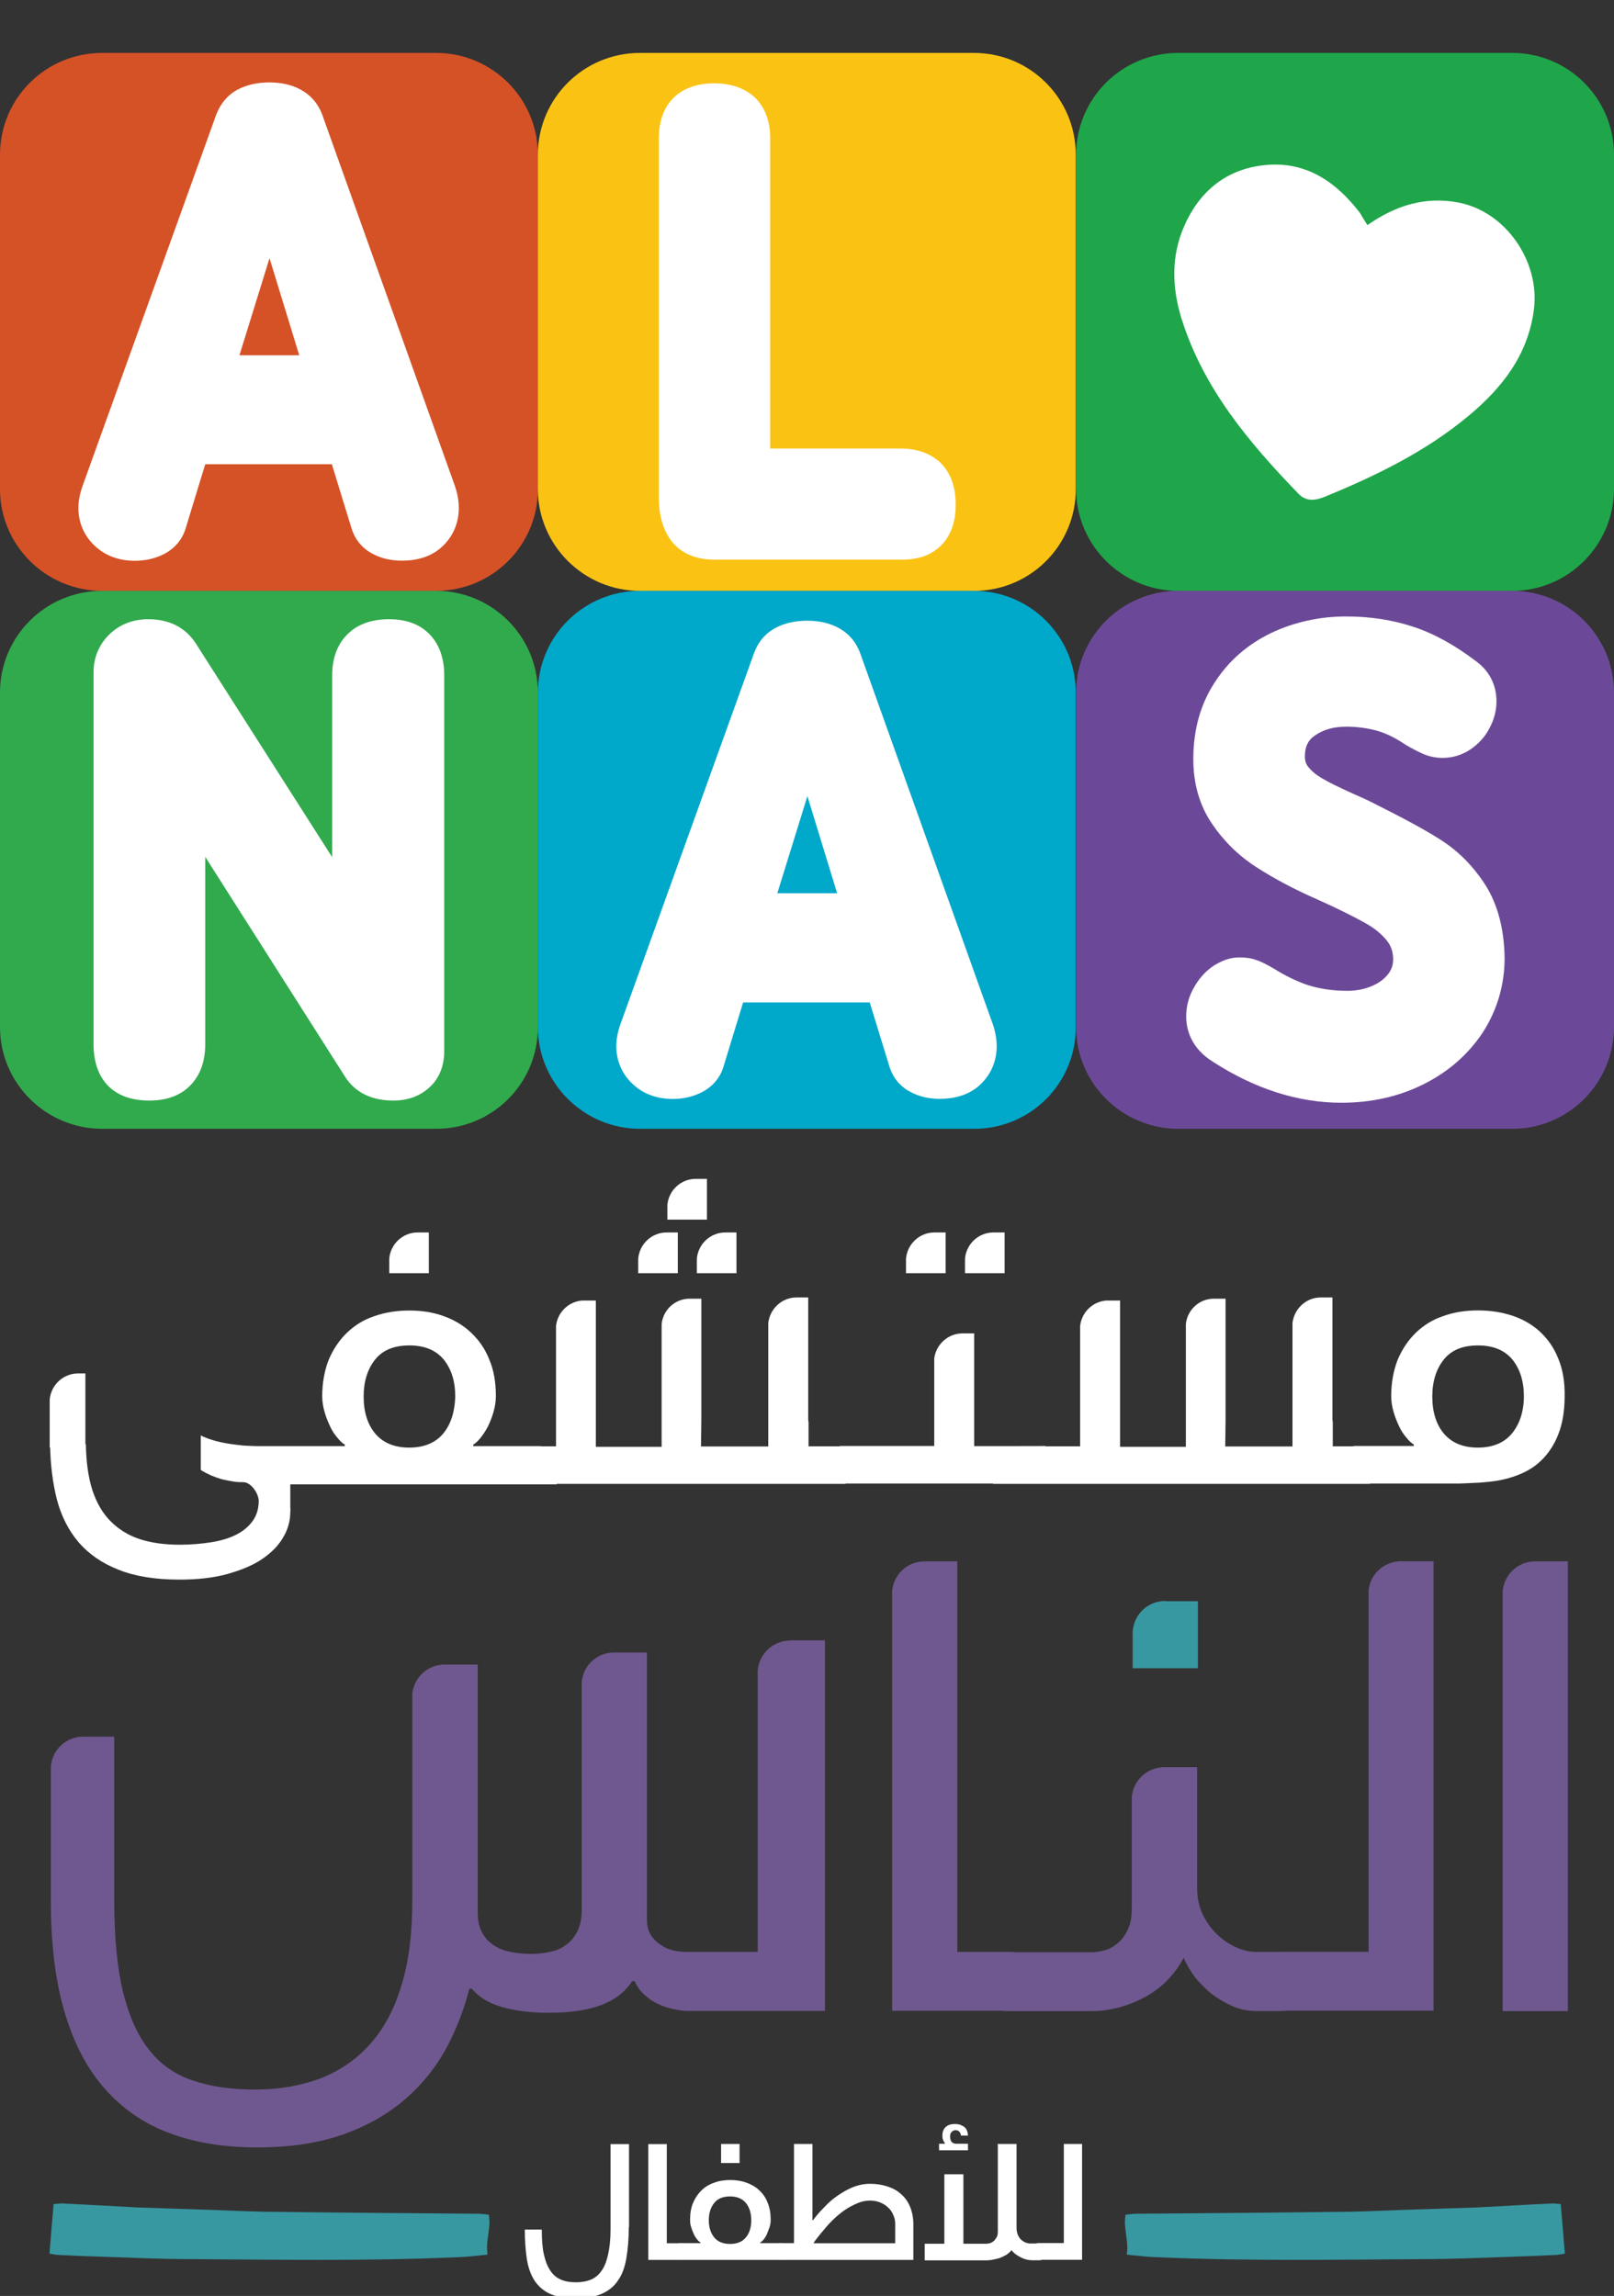
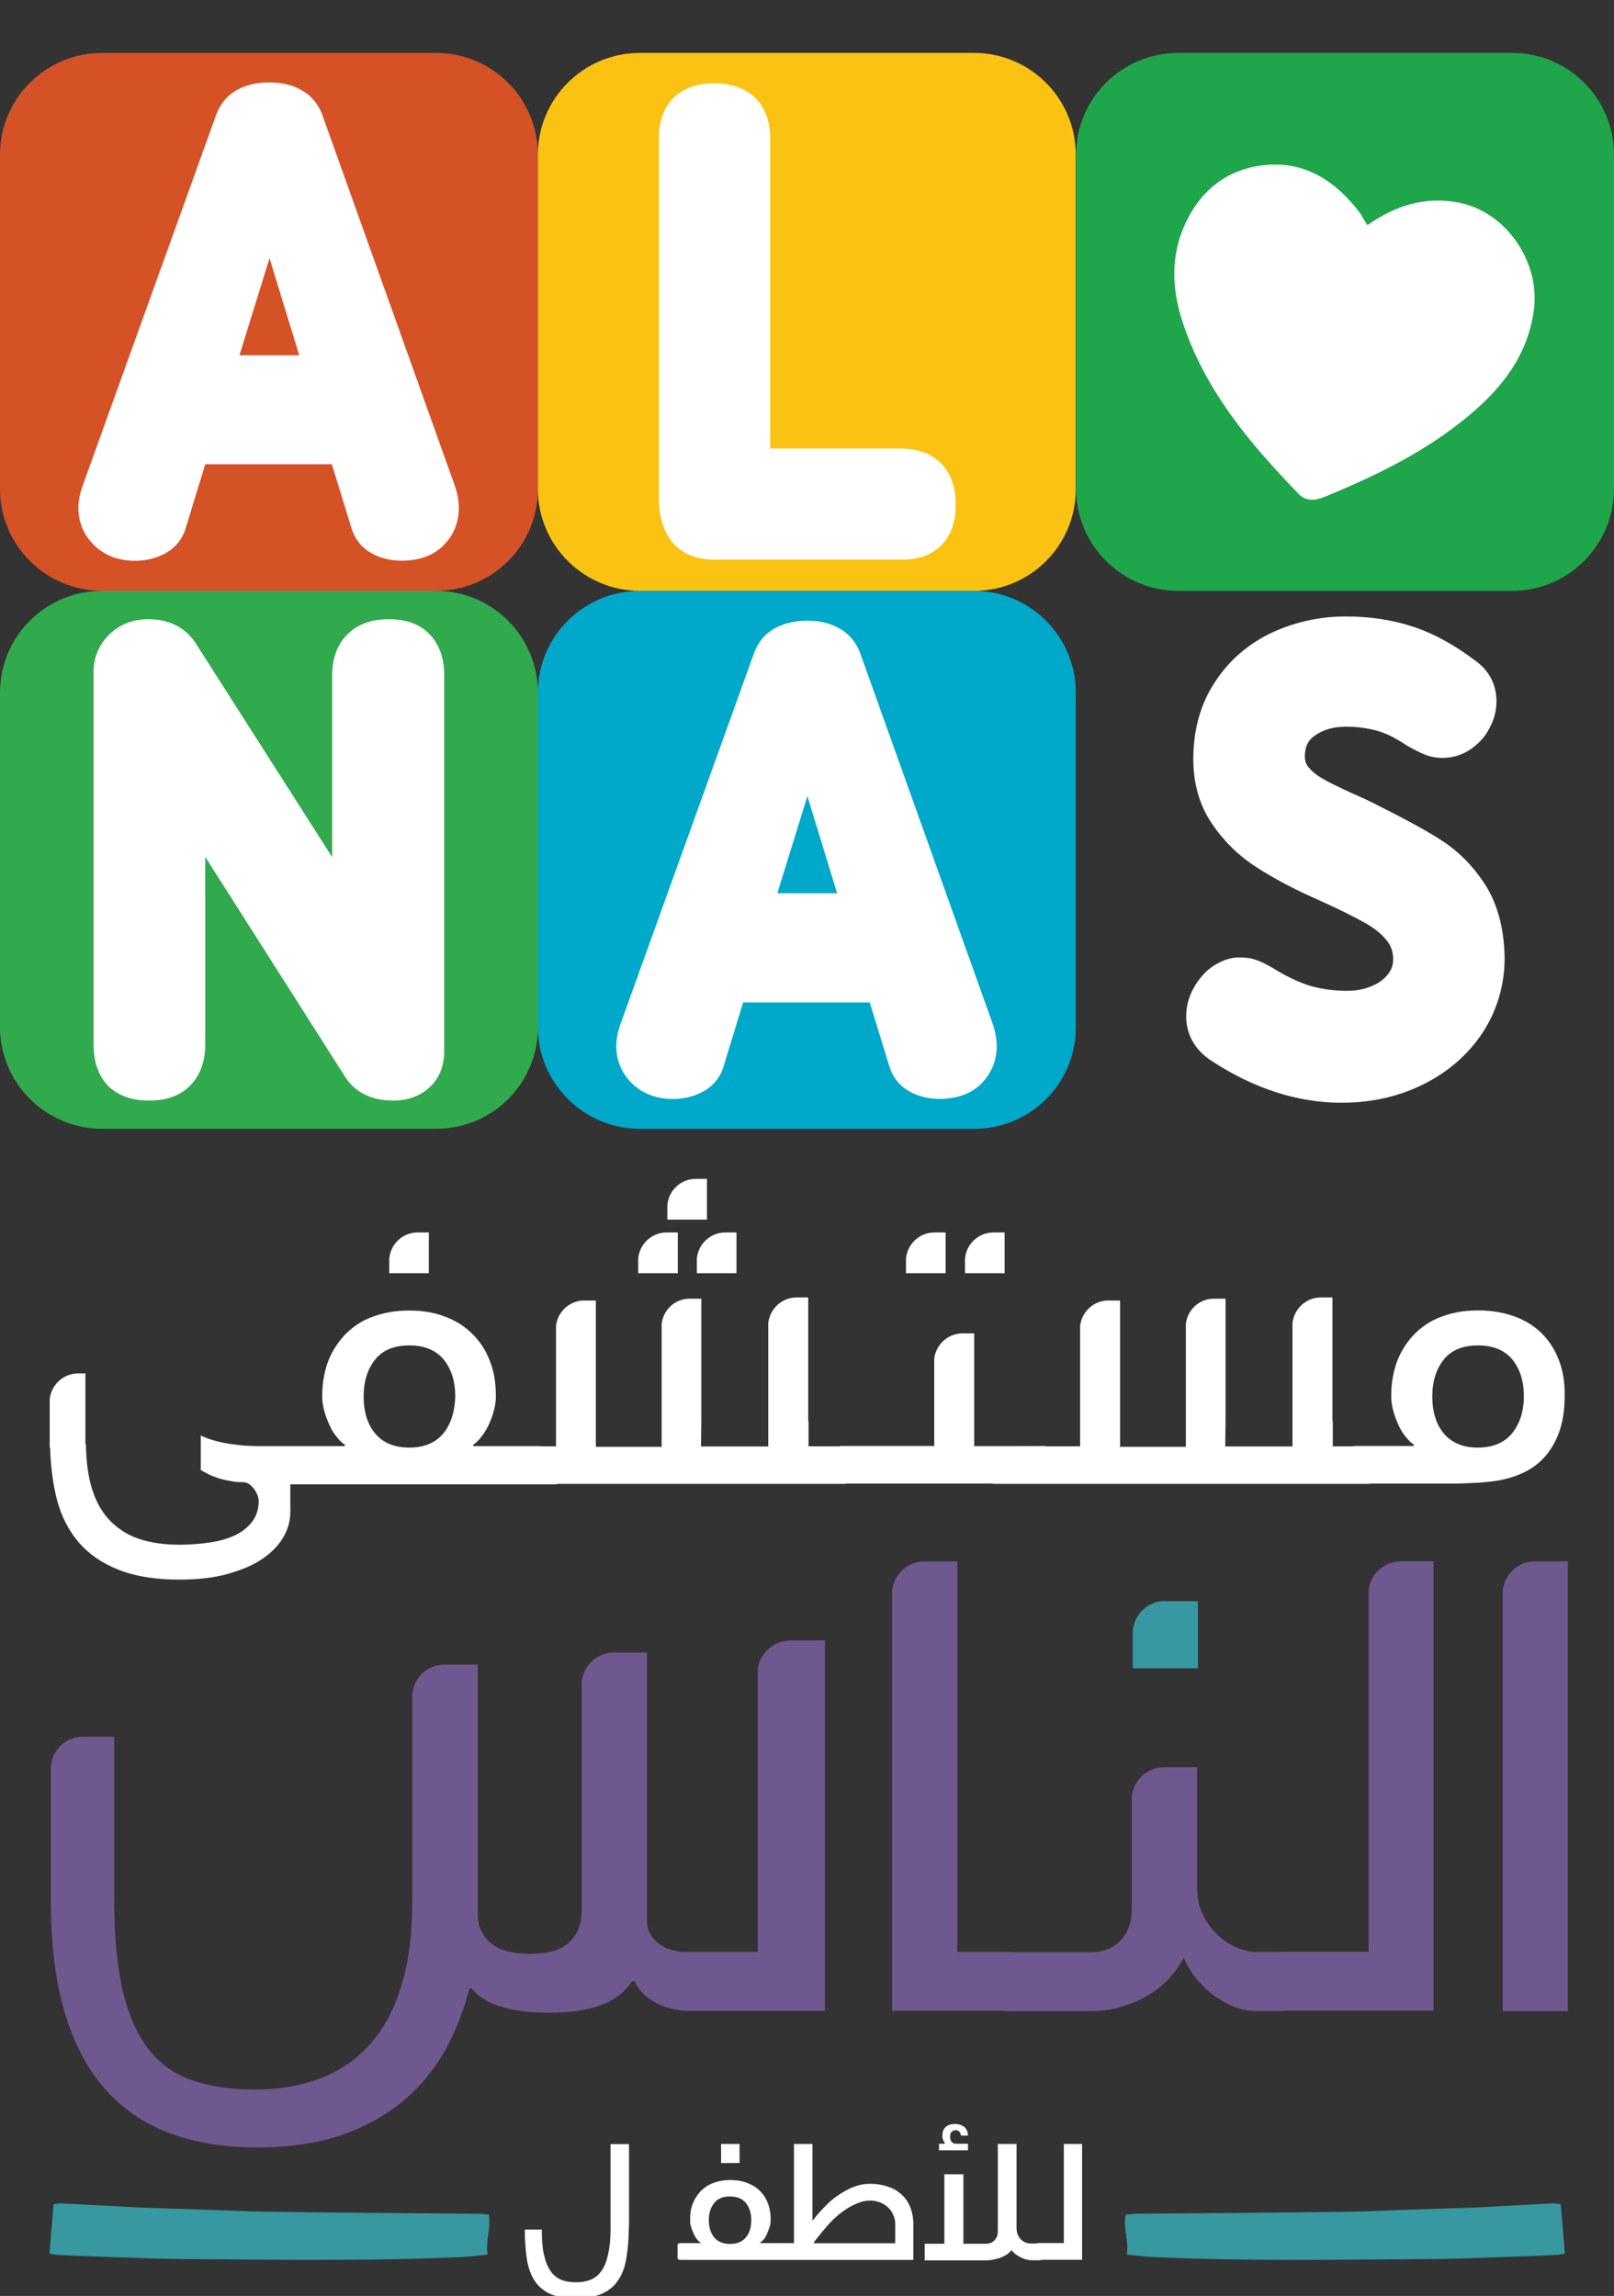
<svg xmlns="http://www.w3.org/2000/svg" version="1.1" x="0px" y="0px" viewBox="0 0 140.61 200" style="enable-background:new 0 0 140.61 200;" xml:space="preserve">
  <rect x="0" y="0" width="140.61" height="200" fill="#333333" stroke="none" />
  <style type="text/css">
	.st0{display:none;}
	.st1{display:inline;}
	.st2{fill:#FFFFFF;}
	.st3{clip-path:url(#SVGID_4_);fill:url(#XMLID_225_);}
	.st4{clip-path:url(#SVGID_8_);fill:url(#XMLID_227_);}
	.st5{fill-rule:evenodd;clip-rule:evenodd;fill:#FFFFFF;}
	.st6{fill:#2FAAE1;}
	.st7{clip-path:url(#SVGID_12_);}
	.st8{clip-path:url(#SVGID_15_);}
	.st9{fill:#3798A2;}
	.st10{fill:#D55226;}
	.st11{fill:#FAC313;}
	.st12{fill:#1FA64A;}
	.st13{fill:#31AA4D;}
	.st14{fill:#00A8CA;}
	.st15{fill:#6C4998;}
	.st16{fill:#6F588F;}
	.st17{fill:#1493B7;}
	.st18{fill:#1CB2A7;}
	.st19{opacity:0.45;fill:#323537;enable-background:new    ;}
	.st20{fill:#056E80;}
	.st21{fill:#92C146;}
	.st22{fill:#E2D8DD;}
	.st23{fill:#B8294D;}
	.st24{fill:#E62148;}
	.st25{fill:#55853C;}
	.st26{fill:#DF262C;}
	.st27{fill:#079CD9;}
	.st28{fill:#3778BC;}
	.st29{clip-path:url(#SVGID_17_);}
	.st30{opacity:0.59;fill:url(#XMLID_228_);enable-background:new    ;}
	.st31{fill:url(#XMLID_229_);}
	.st32{fill:url(#XMLID_233_);}
	.st33{fill:#AD262B;}
	.st34{fill:#057582;}
	.st35{fill:#BC955C;}
	.st36{fill:#243746;}
	.st37{fill:#7565A1;}
	.st38{fill:#7B7258;}
	.st39{fill:#8A4B53;}
	.st40{fill:#F18B6E;}
	.st41{fill:#B24325;}
	.st42{clip-path:url(#SVGID_19_);}
	.st43{fill:#14A750;}
	.st44{fill:#020203;}
	.st45{fill:#35BAD1;}
	.st46{fill:none;stroke:#F7DA0A;stroke-width:4.082;stroke-miterlimit:10;}
	.st47{fill-rule:evenodd;clip-rule:evenodd;fill:#F7DA0A;}
	.st48{fill-rule:evenodd;clip-rule:evenodd;fill:#ED7525;}
	.st49{fill:none;}
	.st50{fill:#ED7525;}
	.st51{opacity:0.5;fill:#AE5926;fill-opacity:0.75;enable-background:new    ;}
	.st52{opacity:0.5;fill:#AE5926;fill-opacity:0.5;enable-background:new    ;}
	.st53{fill:#208771;}
	.st54{opacity:0.5;fill:#144A3E;fill-opacity:0.75;enable-background:new    ;}
	.st55{opacity:0.5;fill:#144A3E;fill-opacity:0.5;enable-background:new    ;}
	.st56{fill:#B9CF3A;}
	.st57{opacity:0.5;fill:#81913A;fill-opacity:0.5;enable-background:new    ;}
	.st58{opacity:0.5;fill:#81913A;fill-opacity:0.75;enable-background:new    ;}
	.st59{fill:#F7DC08;}
	.st60{opacity:0.5;fill:#81913A;fill-opacity:0.65;enable-background:new    ;}
	.st61{fill:#8EB624;}
	.st62{fill:url(#SVGID_20_);}
	.st63{fill:url(#SVGID_21_);}
	.st64{fill:url(#SVGID_22_);}
	.st65{fill:url(#SVGID_23_);}
	.st66{fill:url(#SVGID_24_);}
	.st67{fill:url(#SVGID_25_);}
	.st68{fill:url(#SVGID_26_);}
	.st69{fill:url(#SVGID_27_);}
	.st70{enable-background:new    ;}
	.st71{fill:#8FC045;}
	.st72{fill:#0A84B5;}
	.st73{fill:#52C3EF;}
	.st74{fill:#0091C7;}
	.st75{fill:#099CD8;}
	.st76{fill:#22BCEE;}
	.st77{fill:url(#SVGID_28_);}
	.st78{fill:#0CA551;}
	.st79{fill:#FFFFFF;stroke:#415CA7;stroke-width:0.326;stroke-linejoin:round;stroke-miterlimit:10;}
	.st80{clip-path:url(#SVGID_30_);}
	.st81{fill:none;stroke:#415CA7;stroke-width:0.28;stroke-linejoin:round;stroke-miterlimit:10;}
	.st82{clip-path:url(#SVGID_32_);}
	.st83{clip-path:url(#SVGID_34_);}
	.st84{fill:none;stroke:#415CA7;stroke-width:0.326;stroke-linejoin:round;stroke-miterlimit:10;}
	.st85{clip-path:url(#SVGID_36_);}
	.st86{fill:#3EB9C2;stroke:#415CA7;stroke-width:0.326;stroke-linejoin:round;stroke-miterlimit:10;}
	.st87{clip-path:url(#SVGID_38_);}
	.st88{clip-path:url(#SVGID_40_);}
	.st89{clip-path:url(#SVGID_42_);}
	.st90{clip-path:url(#SVGID_44_);}
	.st91{fill:none;stroke:#020203;stroke-width:0.326;stroke-linejoin:round;stroke-miterlimit:10;}
	.st92{fill:url(#SVGID_45_);}
	.st93{fill:url(#SVGID_46_);}
	.st94{fill:url(#SVGID_47_);}
	.st95{fill:url(#SVGID_48_);}
	.st96{fill:url(#SVGID_49_);}
	.st97{fill:url(#SVGID_50_);}
	.st98{fill:url(#SVGID_51_);}
	.st99{fill:url(#SVGID_52_);}
	.st100{fill:#177DC2;}
	.st101{fill:#3978BD;}
	.st102{fill:#74CBF2;}
	.st103{fill:#EB5D9D;}
	.st104{fill:#F6A241;}
	.st105{fill:#066838;}
	.st106{fill:#E84238;}
	.st107{fill:#EA541E;}
	.st108{fill:#4CB377;}
	.st109{fill:#008657;}
	.st110{fill:#F6B334;}
	.st111{fill:#F08224;}
	.st112{fill:#729ED4;}
	.st113{fill:url(#SVGID_53_);}
	.st114{fill:url(#SVGID_54_);}
	.st115{fill:url(#SVGID_55_);}
	.st116{fill:url(#SVGID_56_);}
	.st117{fill:url(#SVGID_57_);}
	.st118{fill:url(#SVGID_58_);}
	.st119{fill:url(#SVGID_59_);}
	.st120{fill:url(#SVGID_60_);}
	.st121{fill:url(#SVGID_61_);}
	.st122{fill:url(#SVGID_62_);}
	.st123{fill:url(#SVGID_63_);}
	.st124{fill:url(#SVGID_64_);}
	.st125{fill:url(#SVGID_65_);}
	.st126{fill:url(#SVGID_66_);}
	.st127{fill:url(#SVGID_67_);}
	.st128{fill:url(#SVGID_68_);}
	.st129{fill:url(#SVGID_69_);}
	.st130{fill:url(#SVGID_70_);}
	.st131{fill:#6E9188;}
	.st132{fill:#093221;}
	.st133{fill:#D5B478;}
	.st134{fill:#488231;}
	.st135{fill:#40C0EE;}
	.st136{fill:#B87E45;}
	.st137{fill:#59584C;}
	.st138{fill:#EB5D29;}
	.st139{fill:url(#SVGID_71_);}
	.st140{fill:url(#SVGID_72_);}
	.st141{fill:url(#SVGID_73_);}
	.st142{fill:url(#SVGID_74_);}
	.st143{fill:url(#SVGID_75_);}
	.st144{fill:url(#SVGID_76_);}
	.st145{fill:#3D9B9D;}
	.st146{fill:#BDBEC0;}
	.st147{fill:#C49A6C;}
	.st148{fill:#8C5F3D;}
	.st149{fill:#3A2316;}
	.st150{fill:#3D2516;}
	.st151{fill:#CB922C;}
	.st152{fill:#B27E34;}
	.st153{fill:#33ABA3;}
	.st154{fill:#E0B699;}
	.st155{fill:#EE7028;}
	.st156{fill:#E52629;}
	.st157{fill:#4B3C76;}
	.st158{fill:#EA4C81;}
	.st159{clip-path:url(#SVGID_78_);fill:url(#SVGID_79_);}
	.st160{clip-path:url(#SVGID_81_);fill:url(#SVGID_82_);}
	.st161{fill:#009092;}
	.st162{fill:#079591;}
	.st163{clip-path:url(#SVGID_84_);fill:url(#SVGID_85_);}
	.st164{clip-path:url(#SVGID_87_);}
	.st165{clip-path:url(#SVGID_89_);}
	.st166{clip-path:url(#SVGID_91_);}
	.st167{clip-path:url(#SVGID_93_);fill:#3953A1;}
	.st168{clip-path:url(#SVGID_95_);fill:#3953A1;}
	.st169{clip-path:url(#SVGID_97_);fill:#3953A1;}
	.st170{clip-path:url(#SVGID_99_);fill:#3953A1;}
	.st171{clip-path:url(#SVGID_101_);fill:#3953A1;}
	.st172{clip-path:url(#SVGID_103_);fill:#3953A1;}
	.st173{clip-path:url(#SVGID_105_);fill:#3953A1;}
	.st174{clip-path:url(#SVGID_107_);}
	.st175{clip-path:url(#SVGID_109_);fill:#3953A1;}
	.st176{clip-path:url(#SVGID_111_);}
	.st177{clip-path:url(#SVGID_113_);fill:#3953A1;}
	.st178{clip-path:url(#SVGID_115_);}
	.st179{clip-path:url(#SVGID_121_);}
	.st180{clip-path:url(#SVGID_123_);fill:none;}
	.st181{clip-path:url(#SVGID_125_);fill:#3953A1;}
	.st182{clip-path:url(#SVGID_127_);}
	.st183{clip-path:url(#SVGID_129_);}
	.st184{clip-path:url(#SVGID_131_);fill:#231F20;}
	.st185{clip-path:url(#SVGID_133_);fill:#231F20;}
	.st186{clip-path:url(#SVGID_135_);fill:#231F20;}
	.st187{clip-path:url(#SVGID_137_);fill:#231F20;}
	.st188{clip-path:url(#SVGID_139_);fill:#231F20;}
	.st189{clip-path:url(#SVGID_141_);fill:#231F20;}
	.st190{clip-path:url(#SVGID_143_);fill:#231F20;}
	.st191{clip-path:url(#SVGID_145_);}
	.st192{clip-path:url(#SVGID_147_);fill:url(#SVGID_148_);}
	.st193{clip-path:url(#SVGID_150_);}
	.st194{clip-path:url(#SVGID_152_);fill:url(#SVGID_153_);}
	.st195{clip-path:url(#SVGID_155_);}
	.st196{clip-path:url(#SVGID_157_);}
	.st197{clip-path:url(#SVGID_159_);}
	.st198{clip-path:url(#SVGID_161_);}
	.st199{clip-path:url(#SVGID_163_);}
	.st200{clip-path:url(#SVGID_165_);}
	.st201{clip-path:url(#SVGID_167_);fill:none;stroke:#FFFFFF;stroke-width:0.118;stroke-miterlimit:10;}
	.st202{clip-path:url(#SVGID_169_);fill:none;stroke:#FFFFFF;stroke-width:0.118;stroke-miterlimit:10;}
	.st203{clip-path:url(#SVGID_171_);}
	.st204{clip-path:url(#SVGID_179_);}
	.st205{fill:#FECA0E;}
	.st206{fill-rule:evenodd;clip-rule:evenodd;fill:#219A8F;}
	.st207{fill-rule:evenodd;clip-rule:evenodd;fill:#BBBDBF;}
	.st208{fill:#2283C5;}
	.st209{fill:#42B1E5;}
	.st210{fill:#FAB62F;}
	.st211{fill:#E52227;}
	.st212{fill:#D23877;}
	.st213{fill:#E94C49;}
	.st214{fill:#2EA9B1;}
	.st215{fill:#0C6A3A;}
	.st216{fill:#B9BE14;}
	.st217{fill:#6A9F2F;}
	.st218{fill:#0B6B3C;}
	.st219{fill:#0B6A3C;}
	.st220{fill:#BABF13;}
	.st221{fill:#BABF16;}
	.st222{fill:#6EA02E;}
	.st223{fill:#106C3F;}
	.st224{fill:#2C7D57;}
</style>
  <g id="Layer_2" class="st0">
    <rect x="-104.28" y="76.24" class="st1" width="400" height="200" />
  </g>
  <g id="Layer_1">
    <g>
      <g id="Layer_1_6_">
        <g>
          <path class="st9" d="M136.33,196.31c-0.13-1.5-0.23-2.88-0.36-4.31c-0.34-0.03-0.62-0.08-0.88-0.05      c-2.15,0.1-4.28,0.23-6.44,0.34c-2.1,0.08-4.23,0.13-6.33,0.21c-1.53,0.05-3.09,0.13-4.62,0.16      c-6.25,0.08-12.48,0.13-18.73,0.18c-0.29,0-0.54,0.05-0.91,0.08c-0.23,1.17,0.31,2.28,0.1,3.48c0.99,0.1,1.87,0.21,2.75,0.23      c7.76,0.34,15.49,0.21,23.25,0.16c2.26,0,4.51-0.1,6.77-0.18c1.5-0.05,3.01-0.1,4.51-0.18      C135.73,196.44,135.99,196.36,136.33,196.31" />
          <path class="st9" d="M4.31,196.31c0.13-1.5,0.23-2.88,0.36-4.31c0.34-0.03,0.62-0.08,0.88-0.05c2.15,0.1,4.28,0.23,6.44,0.34      c2.1,0.08,4.23,0.13,6.33,0.21c1.53,0.05,3.09,0.13,4.62,0.16c6.25,0.08,12.48,0.13,18.73,0.18c0.29,0,0.54,0.05,0.91,0.08      c0.23,1.17-0.31,2.28-0.1,3.48c-0.99,0.1-1.87,0.21-2.75,0.23c-7.73,0.34-15.49,0.21-23.25,0.16c-2.26,0-4.51-0.1-6.77-0.18      c-1.5-0.05-3.01-0.1-4.51-0.18C4.9,196.44,4.64,196.36,4.31,196.31" />
          <path class="st2" d="M54.78,194c0,1.01-0.08,1.92-0.21,2.7s-0.36,1.43-0.73,1.95c-0.34,0.52-0.83,0.91-1.43,1.17      c-0.6,0.26-1.38,0.39-2.31,0.39c-0.96,0-1.71-0.16-2.28-0.44c-0.57-0.29-1.01-0.7-1.32-1.22c-0.31-0.52-0.52-1.17-0.62-1.89      c-0.1-0.73-0.16-1.56-0.16-2.44h1.48c0,0.86,0.05,1.56,0.18,2.15c0.13,0.57,0.31,1.06,0.57,1.43c0.23,0.36,0.54,0.62,0.93,0.78      c0.36,0.16,0.8,0.23,1.3,0.23c0.49,0,0.93-0.08,1.3-0.23c0.36-0.16,0.7-0.42,0.93-0.78c0.26-0.36,0.44-0.83,0.57-1.43      c0.13-0.57,0.21-1.3,0.21-2.15v-7.45h1.61V194H54.78z" />
-           <path class="st2" d="M59.55,195.43c0.05,0.03,0.1,0.08,0.1,0.18v1.09c0,0.1-0.1,0.16-0.29,0.16h-2.88v-10.09h1.61v8.64h1.27      C59.42,195.4,59.47,195.43,59.55,195.43" />
          <path class="st2" d="M59.03,196.7v-1.09c0-0.1,0.03-0.16,0.1-0.18c0.05-0.03,0.13-0.03,0.21-0.03h1.69v-0.05      c-0.08-0.05-0.18-0.13-0.29-0.26c-0.1-0.13-0.21-0.29-0.29-0.47c-0.08-0.18-0.16-0.36-0.23-0.6c-0.08-0.21-0.1-0.42-0.1-0.65      c0-0.57,0.08-1.06,0.26-1.48c0.18-0.42,0.42-0.78,0.73-1.09c0.31-0.29,0.67-0.52,1.12-0.67c0.42-0.16,0.91-0.23,1.4-0.23      c0.52,0,0.99,0.08,1.4,0.23s0.8,0.36,1.12,0.67c0.31,0.29,0.57,0.65,0.73,1.09c0.18,0.42,0.26,0.93,0.26,1.48      c0,0.21-0.03,0.44-0.1,0.65c-0.08,0.21-0.16,0.42-0.23,0.6c-0.08,0.18-0.18,0.34-0.29,0.47s-0.21,0.21-0.29,0.26v0.05h1.79      c0.08,0,0.13,0,0.21,0.03c0.05,0.03,0.1,0.08,0.1,0.18v1.09c0,0.1-0.1,0.16-0.29,0.16h-8.67      C59.13,196.86,59.03,196.8,59.03,196.7 M62.22,191.9c-0.31,0.39-0.47,0.88-0.47,1.5c0,0.62,0.16,1.12,0.47,1.5      s0.78,0.57,1.38,0.57c0.6,0,1.06-0.18,1.38-0.57c0.31-0.36,0.47-0.88,0.47-1.5c0-0.62-0.16-1.12-0.47-1.5s-0.78-0.57-1.38-0.57      C63,191.33,62.53,191.51,62.22,191.9 M64.43,188.42h-1.61v-1.66h1.61V188.42z" />
          <path class="st2" d="M68.01,196.86c-0.21,0-0.29-0.05-0.29-0.16v-1.09c0-0.1,0.03-0.16,0.1-0.18c0.05-0.03,0.13-0.03,0.21-0.03      h1.14v-8.64h1.61v6.64h0.05c0.29-0.39,0.62-0.78,0.99-1.14c0.36-0.39,0.75-0.73,1.17-1.01c0.42-0.29,0.86-0.54,1.32-0.73      c0.47-0.18,0.96-0.29,1.5-0.29s1.04,0.08,1.5,0.23s0.86,0.36,1.19,0.67c0.34,0.29,0.6,0.65,0.78,1.09s0.29,0.93,0.29,1.5v3.14      H68.01V196.86z M74.68,191.93c-0.36,0.16-0.73,0.34-1.06,0.57c-0.34,0.23-0.65,0.49-0.96,0.78c-0.31,0.29-0.57,0.57-0.8,0.86      c-0.23,0.26-0.44,0.52-0.62,0.75c-0.18,0.23-0.31,0.39-0.36,0.52h7.11v-1.66c0-0.29-0.05-0.57-0.18-0.83      c-0.1-0.26-0.26-0.47-0.47-0.65c-0.18-0.18-0.42-0.31-0.67-0.42c-0.26-0.1-0.54-0.16-0.86-0.16      C75.4,191.69,75.04,191.77,74.68,191.93" />
          <path class="st2" d="M86.9,186.76h1.66v7.27c0,0.23,0.03,0.44,0.1,0.62c0.08,0.18,0.16,0.31,0.29,0.44      c0.1,0.1,0.23,0.18,0.39,0.26c0.16,0.05,0.29,0.08,0.44,0.08h0.75c0.08,0,0.13,0,0.21,0.03c0.05,0.03,0.1,0.08,0.1,0.18v1.09      c0,0.1-0.1,0.16-0.29,0.16h-0.6c-0.36,0-0.7-0.08-1.04-0.26c-0.34-0.18-0.6-0.36-0.78-0.62c-0.18,0.21-0.36,0.36-0.57,0.47      c-0.21,0.1-0.42,0.21-0.62,0.26c-0.21,0.05-0.42,0.1-0.62,0.13c-0.21,0.03-0.36,0.03-0.52,0.03h-5.24v-1.45h1.71v-6.05h1.66      v6.05h2.02c0.1,0,0.21-0.03,0.31-0.05c0.1-0.03,0.21-0.1,0.31-0.18c0.1-0.08,0.18-0.21,0.26-0.34c0.08-0.13,0.1-0.31,0.1-0.54      v-7.55H86.9z M82.31,186.71v-0.05c-0.08-0.08-0.13-0.18-0.16-0.29c-0.05-0.1-0.05-0.23-0.05-0.34c0-0.34,0.1-0.57,0.29-0.75      s0.47-0.26,0.83-0.26c0.29,0,0.52,0.08,0.75,0.23c0.23,0.16,0.34,0.42,0.36,0.78h-0.62c0-0.13-0.05-0.23-0.13-0.34      c-0.08-0.08-0.18-0.13-0.34-0.13c-0.13,0-0.23,0.05-0.34,0.16c-0.1,0.1-0.13,0.23-0.13,0.42s0.05,0.31,0.13,0.44      c0.1,0.1,0.23,0.16,0.39,0.16h1.04v0.57h-2.52v-0.57h0.49V186.71z" />
          <path class="st2" d="M92.66,186.76h1.61v10.09h-3.76c-0.21,0-0.29-0.05-0.29-0.16v-1.09c0-0.1,0.03-0.16,0.1-0.18      c0.08-0.03,0.13-0.03,0.21-0.03h2.15v-8.64H92.66z" />
          <path class="st10" d="M37.99,51.47H8.9C4,51.47,0,47.5,0,42.6V13.48c0-4.9,3.97-8.87,8.9-8.87h29.09c4.9,0,8.87,3.97,8.87,8.87      v29.09C46.89,47.47,42.92,51.47,37.99,51.47" />
          <path class="st11" d="M84.87,51.47H55.76c-4.9,0-8.9-3.97-8.9-8.87V13.48c0-4.9,3.97-8.87,8.9-8.87h29.09      c4.9,0,8.87,3.97,8.87,8.87v29.09C93.75,47.47,89.78,51.47,84.87,51.47" />
          <path class="st12" d="M131.74,51.47h-29.09c-4.9,0-8.9-3.97-8.9-8.87V13.48c0-4.9,3.97-8.87,8.9-8.87h29.09      c4.9,0,8.87,3.97,8.87,8.87v29.09C140.61,47.47,136.64,51.47,131.74,51.47" />
          <path class="st2" d="M119.13,19.61c2.44-1.71,5.03-2.52,7.91-1.97c4.15,0.78,7.14,5.16,6.59,9.34      c-0.52,3.97-2.78,6.82-5.71,9.26c-3.71,3.09-8.02,5.19-12.45,7.01c-0.83,0.34-1.63,0.49-2.34-0.23      c-4.31-4.46-8.25-9.13-10.17-15.18c-0.86-2.72-0.96-5.5,0.21-8.15c1.35-3.09,3.76-5.03,7.16-5.32c3.5-0.31,6.1,1.5,8.15,4.18      C118.68,18.88,118.87,19.22,119.13,19.61" />
          <path class="st13" d="M37.99,98.33H8.9C4,98.33,0,94.36,0,89.46V60.34c0-4.9,3.97-8.87,8.9-8.87h29.09      c4.9,0,8.87,3.97,8.87,8.87v29.09C46.89,94.36,42.92,98.33,37.99,98.33" />
          <path class="st14" d="M84.87,98.33H55.76c-4.9,0-8.9-3.97-8.9-8.87V60.34c0-4.9,3.97-8.87,8.9-8.87h29.09      c4.9,0,8.87,3.97,8.87,8.87v29.09C93.75,94.36,89.78,98.33,84.87,98.33" />
-           <path class="st15" d="M131.74,98.33h-29.09c-4.9,0-8.9-3.97-8.9-8.87V60.34c0-4.9,3.97-8.87,8.9-8.87h29.09      c4.9,0,8.87,3.97,8.87,8.87v29.09C140.61,94.36,136.64,98.33,131.74,98.33" />
          <path class="st2" d="M28.05,9.93c-0.36-0.93-0.99-1.66-1.87-2.13c-0.78-0.42-1.69-0.62-2.72-0.62c-1.04,0-1.97,0.21-2.75,0.62      c-0.88,0.47-1.5,1.22-1.87,2.18L7.19,42.34c-0.23,0.65-0.36,1.3-0.36,1.89c0,1.3,0.49,2.44,1.43,3.32c0.91,0.86,2.1,1.3,3.5,1.3      c0.93,0,1.82-0.21,2.59-0.62c0.91-0.49,1.56-1.27,1.84-2.26l1.69-5.53h11.03l1.69,5.5c0.29,1.01,0.91,1.79,1.82,2.28      c0.78,0.42,1.63,0.62,2.57,0.62c1.53,0,2.75-0.44,3.63-1.32c0.88-0.86,1.35-2,1.35-3.27c0-0.65-0.13-1.32-0.34-1.92L28.05,9.93z       M20.86,30.95l2.62-8.46l2.59,8.46H20.86z" />
          <path class="st2" d="M78.41,39.07H67.1V12.08c0-1.5-0.44-2.7-1.3-3.55c-0.86-0.83-2.08-1.27-3.58-1.27      c-1.5,0-2.72,0.44-3.55,1.27c-0.86,0.86-1.27,2.05-1.27,3.53v31.32c0,1.63,0.42,2.93,1.19,3.87c0.6,0.7,1.69,1.5,3.63,1.5h16.4      c1.38,0,2.49-0.39,3.32-1.19c0.88-0.86,1.32-2.05,1.32-3.61c0-1.53-0.44-2.75-1.3-3.61C81.11,39.51,79.92,39.07,78.41,39.07" />
          <path class="st2" d="M33.89,53.94c-1.53,0-2.75,0.44-3.63,1.32c-0.88,0.88-1.32,2.08-1.32,3.58v15.83L17.02,55.99      c-0.62-0.93-1.82-2.05-4.1-2.05c-1.32,0-2.47,0.44-3.37,1.3c-0.91,0.88-1.4,2.02-1.4,3.32v32.38c0,3.14,1.76,4.93,4.85,4.93      c1.53,0,2.72-0.44,3.58-1.32c0.86-0.88,1.3-2.08,1.3-3.61v-16.3l12.2,19.18c0.6,0.93,1.79,2.05,4.18,2.05      c1.22,0,2.26-0.36,3.09-1.09c0.62-0.54,1.35-1.53,1.35-3.22V58.84c0-1.5-0.42-2.7-1.27-3.58      C36.59,54.38,35.39,53.94,33.89,53.94" />
          <path class="st2" d="M74.91,56.82c-0.36-0.93-0.99-1.66-1.87-2.13c-0.78-0.42-1.69-0.62-2.72-0.62c-1.04,0-1.97,0.21-2.75,0.62      c-0.88,0.47-1.5,1.19-1.87,2.18L54.05,89.22c-0.23,0.65-0.36,1.3-0.36,1.89c0,1.3,0.49,2.44,1.43,3.32      c0.91,0.86,2.1,1.3,3.5,1.3c0.93,0,1.82-0.21,2.59-0.62c0.91-0.49,1.56-1.27,1.84-2.26l1.69-5.53h11.03l1.69,5.5      c0.29,1.01,0.91,1.79,1.82,2.28c0.78,0.42,1.63,0.62,2.57,0.62c1.53,0,2.75-0.44,3.63-1.32c0.88-0.86,1.35-2,1.35-3.27      c0-0.65-0.13-1.32-0.34-1.92L74.91,56.82z M67.72,77.81l2.62-8.46l2.59,8.46H67.72z" />
          <path class="st2" d="M129.43,77.13c-1.04-1.63-2.34-2.96-3.87-3.94c-1.4-0.91-3.4-1.97-5.89-3.22      c-0.57-0.29-1.19-0.57-1.79-0.83c-1.19-0.54-2.13-0.99-2.72-1.35c-0.49-0.29-0.88-0.6-1.19-0.99c-0.21-0.26-0.29-0.54-0.29-0.93      c0-0.8,0.26-1.38,0.86-1.79c0.73-0.52,1.63-0.78,2.75-0.78c0.96,0,1.87,0.13,2.7,0.36c0.8,0.23,1.63,0.65,2.52,1.25      c0.62,0.36,1.14,0.62,1.56,0.8c0.52,0.21,1.06,0.31,1.61,0.31c0.88,0,1.71-0.26,2.44-0.75c0.67-0.47,1.25-1.06,1.63-1.82      c0.42-0.75,0.62-1.56,0.62-2.36c0-1.43-0.62-2.65-1.79-3.5c-1.82-1.38-3.63-2.39-5.42-2.98c-1.79-0.6-3.76-0.91-5.89-0.91      c-2.31,0-4.51,0.49-6.51,1.43c-2.05,0.99-3.71,2.41-4.93,4.31c-1.25,1.89-1.87,4.15-1.87,6.69c0,2.13,0.54,4.02,1.61,5.6      c1.01,1.5,2.31,2.8,3.89,3.81c1.48,0.96,3.27,1.92,5.35,2.83c1.79,0.8,3.17,1.5,4.1,2.02c0.8,0.44,1.45,0.96,1.92,1.56      c0.36,0.44,0.54,0.99,0.54,1.61c0,0.49-0.13,0.88-0.42,1.27c-0.34,0.44-0.78,0.78-1.38,1.04c-0.65,0.29-1.38,0.44-2.21,0.44      c-1.27,0-2.41-0.18-3.4-0.49c-1.01-0.34-2-0.83-2.96-1.43c-0.67-0.39-1.17-0.65-1.61-0.78c-0.44-0.16-0.93-0.21-1.43-0.21      c-0.8,0-1.58,0.29-2.34,0.8c-0.67,0.47-1.22,1.12-1.63,1.87c-0.44,0.78-0.65,1.61-0.65,2.47c0,1.14,0.42,2.78,2.36,3.97      c3.66,2.36,7.42,3.55,11.16,3.55c2.62,0,5.03-0.54,7.19-1.63c2.18-1.09,3.89-2.62,5.14-4.51c1.25-1.95,1.89-4.13,1.89-6.49      C131.04,80.95,130.49,78.82,129.43,77.13" />
          <path class="st2" d="M47.12,125.97H45.1h-3.87v-0.13c0.18-0.1,0.39-0.29,0.62-0.57c0.23-0.29,0.44-0.6,0.65-0.99      c0.18-0.39,0.36-0.8,0.49-1.27s0.21-0.91,0.21-1.38c0-1.22-0.18-2.28-0.57-3.19c-0.36-0.93-0.91-1.71-1.58-2.34      c-0.67-0.65-1.48-1.12-2.39-1.45c-0.93-0.34-1.92-0.49-3.01-0.49s-2.1,0.16-3.04,0.49c-0.93,0.31-1.71,0.8-2.39,1.45      c-0.67,0.65-1.19,1.43-1.58,2.34c-0.36,0.91-0.57,2-0.57,3.19c0,0.47,0.08,0.93,0.21,1.38c0.13,0.47,0.31,0.88,0.49,1.27      c0.18,0.39,0.42,0.73,0.65,0.99c0.23,0.29,0.44,0.47,0.62,0.57v0.13h-3.61l0,0h-4.13c-0.31,0-0.67-0.03-1.12-0.05      c-0.44-0.05-0.91-0.1-1.38-0.18c-0.47-0.08-0.91-0.18-1.32-0.31c-0.42-0.13-0.75-0.26-0.99-0.39v3.01      c0.29,0.18,0.6,0.34,0.93,0.49c0.34,0.13,0.67,0.26,1.01,0.34c0.34,0.08,0.65,0.13,0.93,0.18c0.29,0.05,0.54,0.05,0.78,0.05      c0.21,0,0.39,0.05,0.57,0.18c0.18,0.13,0.31,0.26,0.44,0.44c0.13,0.18,0.21,0.34,0.29,0.52c0.05,0.18,0.1,0.34,0.1,0.47      c0,0.7-0.18,1.3-0.54,1.79c-0.36,0.49-0.83,0.88-1.45,1.19c-0.62,0.31-1.35,0.52-2.18,0.65c-0.83,0.13-1.74,0.21-2.72,0.21      c-1.32,0-2.47-0.16-3.48-0.49s-1.84-0.86-2.54-1.56c-0.7-0.7-1.22-1.61-1.58-2.7c-0.36-1.12-0.54-2.44-0.57-4H4.36      c0.03,1.76,0.23,3.37,0.6,4.83c0.39,1.45,1.01,2.67,1.89,3.71c0.88,1.01,2.02,1.82,3.48,2.39c1.43,0.57,3.19,0.86,5.29,0.86      c1.61,0,3.01-0.16,4.2-0.49c1.19-0.34,2.21-0.75,3.01-1.3c0.8-0.54,1.43-1.17,1.84-1.89c0.42-0.7,0.62-1.45,0.62-2.21      c0-0.13,0.03-0.26,0-0.36v-2.05h23.22L47.12,125.97z M38.61,124.88c-0.67,0.8-1.66,1.22-2.96,1.22c-1.3,0-2.28-0.42-2.96-1.22      c-0.67-0.8-1.01-1.89-1.01-3.22c0-1.32,0.34-2.41,1.01-3.24s1.66-1.22,2.98-1.22c1.32,0,2.31,0.42,2.98,1.22      c0.67,0.83,1.01,1.89,1.01,3.24C39.62,122.98,39.28,124.07,38.61,124.88" />
          <path class="st2" d="M135.76,118.36c-0.36-0.93-0.91-1.71-1.58-2.34c-0.67-0.62-1.48-1.09-2.39-1.4      c-0.93-0.31-1.92-0.47-3.04-0.47c-1.09,0-2.1,0.16-3.01,0.49c-0.93,0.31-1.71,0.8-2.39,1.45c-0.67,0.65-1.19,1.43-1.58,2.34      c-0.36,0.91-0.57,2-0.57,3.19c0,0.47,0.08,0.93,0.21,1.38c0.13,0.47,0.31,0.88,0.49,1.27c0.18,0.39,0.42,0.73,0.65,0.99      c0.23,0.29,0.44,0.47,0.62,0.57v0.13h-2.34h-1.35h-1.56v3.27h9.21l0.75-0.03l1.06-0.05c1.25-0.1,1.97-0.21,2.91-0.52      c0.93-0.31,1.74-0.75,2.39-1.38c0.65-0.62,1.17-1.4,1.53-2.34c0.36-0.93,0.54-2.02,0.54-3.3      C136.33,120.39,136.15,119.3,135.76,118.36 M131.71,124.88c-0.67,0.8-1.66,1.22-2.96,1.22c-1.3,0-2.28-0.42-2.96-1.22      c-0.67-0.8-1.01-1.89-1.01-3.22c0-1.32,0.34-2.41,1.01-3.24s1.66-1.22,2.98-1.22c1.32,0,2.31,0.42,2.98,1.22      c0.67,0.83,1.01,1.89,1.01,3.24C132.75,122.98,132.38,124.07,131.71,124.88" />
          <path class="st16" d="M130.91,136.01L130.91,136.01h2.83c-1.5,0-2.7,1.14-2.83,2.62v36.56h5.68v-39.18H130.91z" />
          <path class="st16" d="M121.88,136.01c-1.4,0.08-2.52,1.17-2.65,2.54v31.47h-7.6c-0.26,0-0.52,0.03-0.73,0.1      c-0.21,0.08-0.34,0.26-0.34,0.6v3.89c0,0.36,0.34,0.54,1.04,0.54h13.29v-39.15H121.88z" />
          <path class="st16" d="M88.61,170.13c-0.21-0.08-0.47-0.1-0.73-0.1H83.4v-34.02h-2.85c-1.5,0-2.7,1.14-2.83,2.59v36.56h10.2      c0.7,0,1.04-0.18,1.04-0.54v-3.89C88.95,170.39,88.82,170.21,88.61,170.13" />
          <path class="st16" d="M68.84,142.91c-1.48,0-2.67,1.12-2.83,2.57v24.55h-6.33c-0.31,0-0.65-0.05-1.01-0.13      c-0.39-0.08-0.75-0.23-1.09-0.47c-0.36-0.23-0.65-0.52-0.88-0.88c-0.23-0.34-0.34-0.8-0.34-1.38v-23.22H53.4      c-1.43,0.05-2.59,1.14-2.72,2.57v19.8c0,0.78-0.13,1.4-0.36,1.89c-0.26,0.49-0.57,0.91-0.99,1.19c-0.39,0.31-0.86,0.52-1.4,0.62      c-0.52,0.13-1.09,0.18-1.69,0.18c-0.62,0-1.22-0.05-1.79-0.18c-0.57-0.1-1.06-0.31-1.48-0.6c-0.42-0.29-0.75-0.65-0.99-1.12      c-0.26-0.47-0.36-1.04-0.36-1.74v-21.56h-2.98c-1.43,0.05-2.57,1.14-2.72,2.54v17.98c0,2.91-0.31,5.4-0.96,7.47      c-0.62,2.08-1.56,3.79-2.75,5.11c-1.19,1.32-2.65,2.31-4.31,2.96c-1.69,0.62-3.58,0.96-5.66,0.96c-2.1,0-3.92-0.26-5.47-0.8      c-1.56-0.52-2.83-1.43-3.81-2.7c-1.01-1.27-1.74-2.96-2.26-5.06c-0.49-2.1-0.75-4.75-0.75-7.91v-14.27h-2.8      c-1.45,0.05-2.59,1.17-2.72,2.59v11.68c0,3.76,0.39,7.01,1.19,9.7c0.8,2.72,1.97,4.96,3.5,6.69s3.4,3.04,5.63,3.87      c2.21,0.83,4.75,1.25,7.63,1.25c2.83,0,5.29-0.36,7.4-1.09c2.1-0.73,3.89-1.74,5.4-3.01c1.5-1.27,2.7-2.75,3.63-4.41      c0.91-1.69,1.61-3.45,2.08-5.32h0.21c0.6,0.73,1.48,1.27,2.67,1.61c1.19,0.34,2.52,0.49,4.02,0.49c1.89,0,3.43-0.23,4.59-0.67      c1.17-0.44,2.08-1.14,2.7-2.08h0.21c0.21,0.47,0.49,0.86,0.86,1.19c0.36,0.34,0.75,0.6,1.19,0.8c0.44,0.21,0.88,0.34,1.32,0.44      c0.44,0.1,0.86,0.16,1.22,0.16h11.99v-32.28H68.84z" />
          <path class="st16" d="M112.33,170.13c-0.21-0.08-0.47-0.1-0.73-0.1h-2.15c-0.57,0-1.14-0.13-1.74-0.39      c-0.6-0.26-1.17-0.65-1.66-1.12c-0.52-0.49-0.93-1.06-1.27-1.76s-0.49-1.48-0.49-2.34v-10.48H98.6h2.83      c-1.48,0-2.7,1.14-2.83,2.59v9.65c0,0.78-0.1,1.4-0.34,1.89c-0.23,0.49-0.52,0.91-0.88,1.19c-0.34,0.31-0.73,0.52-1.12,0.62      c-0.39,0.1-0.78,0.18-1.09,0.18h-7.24c-0.26,0-0.52,0.03-0.73,0.1c-0.21,0.08-0.34,0.26-0.34,0.6v3.89      c0,0.36,0.34,0.54,1.04,0.54h7.19c1.45,0,2.96-0.36,4.46-1.12s2.7-1.92,3.58-3.53c0.21,0.54,0.52,1.06,0.93,1.63      c0.42,0.54,0.91,1.04,1.48,1.5c0.57,0.44,1.19,0.8,1.84,1.09c0.67,0.29,1.38,0.42,2.1,0.42h2.15c0.7,0,1.04-0.18,1.04-0.54      v-3.89C112.66,170.39,112.56,170.21,112.33,170.13" />
          <path class="st9" d="M101.51,139.46c-1.5,0-2.7,1.14-2.83,2.62v3.24h5.68v-5.84h-2.85V139.46z" />
          <path class="st2" d="M6.8,119.64c-1.3,0-2.36,1.01-2.47,2.28v4.18h3.11v-6.46H6.8z" />
          <path class="st2" d="M88.48,125.97H88.2h-0.03h-3.3v-3.43v-4.57v-1.82h-1.01c-1.27,0-2.31,0.96-2.47,2.18v7.63h-2.85h0.91h-4.41      h-1.87v3.27h17.9v-3.27C91.08,125.97,88.48,125.97,88.48,125.97z" />
          <path class="st2" d="M116.84,125.99h-0.73v-2.1c0-0.08-0.03-0.13-0.03-0.23v-10.64h-1.01c-1.27,0-2.31,0.96-2.47,2.21v8.54      c0,0.08,0,0.18,0,0.26v1.97h-5.86c0-0.65,0.03-1.48,0.03-2.26v-10.61h-1.12c-1.22,0.05-2.21,0.99-2.34,2.21v4.59v3.84v2.26      h-5.73v-2.26v-3.84v-6.64h-1.22c-1.19,0.1-2.13,1.04-2.26,2.21V118l0,0v7.99H88.4h-0.29c0,0,0,0-0.03,0h-1.56v3.27h32.82v-3.27      C119.36,125.99,116.84,125.99,116.84,125.99z" />
          <path class="st2" d="M86.54,107.36c-1.3,0-2.36,1.01-2.47,2.28v1.27h3.45v-3.55C87.52,107.36,86.54,107.36,86.54,107.36z" />
          <path class="st2" d="M36.38,107.36c-1.3,0-2.36,1.01-2.47,2.28v1.27h3.45v-3.55C37.36,107.36,36.38,107.36,36.38,107.36z" />
          <path class="st2" d="M81.4,107.36c-1.3,0-2.36,1.01-2.47,2.28v1.27h3.45v-3.55C82.38,107.36,81.4,107.36,81.4,107.36z" />
          <path class="st2" d="M63.18,107.36c-1.3,0-2.36,1.01-2.47,2.28v1.27h3.45v-3.55C64.17,107.36,63.18,107.36,63.18,107.36z" />
          <path class="st2" d="M60.61,102.69c-1.3,0-2.36,1.01-2.47,2.28v1.27h3.45v-3.55C61.6,102.69,60.61,102.69,60.61,102.69z" />
          <path class="st2" d="M58.07,107.36c-1.3,0-2.36,1.01-2.47,2.28v1.27h3.45v-3.55C59.06,107.36,58.07,107.36,58.07,107.36z" />
          <path class="st2" d="M71.17,125.99h-0.73v-2.1c0-0.08-0.03-0.13-0.03-0.23v-10.64h-1.01c-1.27,0-2.31,0.96-2.47,2.21v8.54      c0,0.08,0,0.18,0,0.26v1.97h-5.86c0-0.65,0.03-1.48,0.03-2.26v-10.61h-1.12c-1.22,0.05-2.21,0.99-2.34,2.21v4.59v3.84v2.26      h-5.73v-2.26v-3.84v-6.64H50.7c-1.19,0.1-2.13,1.04-2.26,2.21V118l0,0v7.99h-5.71h-0.29c0,0,0,0-0.03,0h-1.56v3.27h32.82v-3.27      C73.69,125.99,71.17,125.99,71.17,125.99z" />
        </g>
      </g>
    </g>
  </g>
</svg>